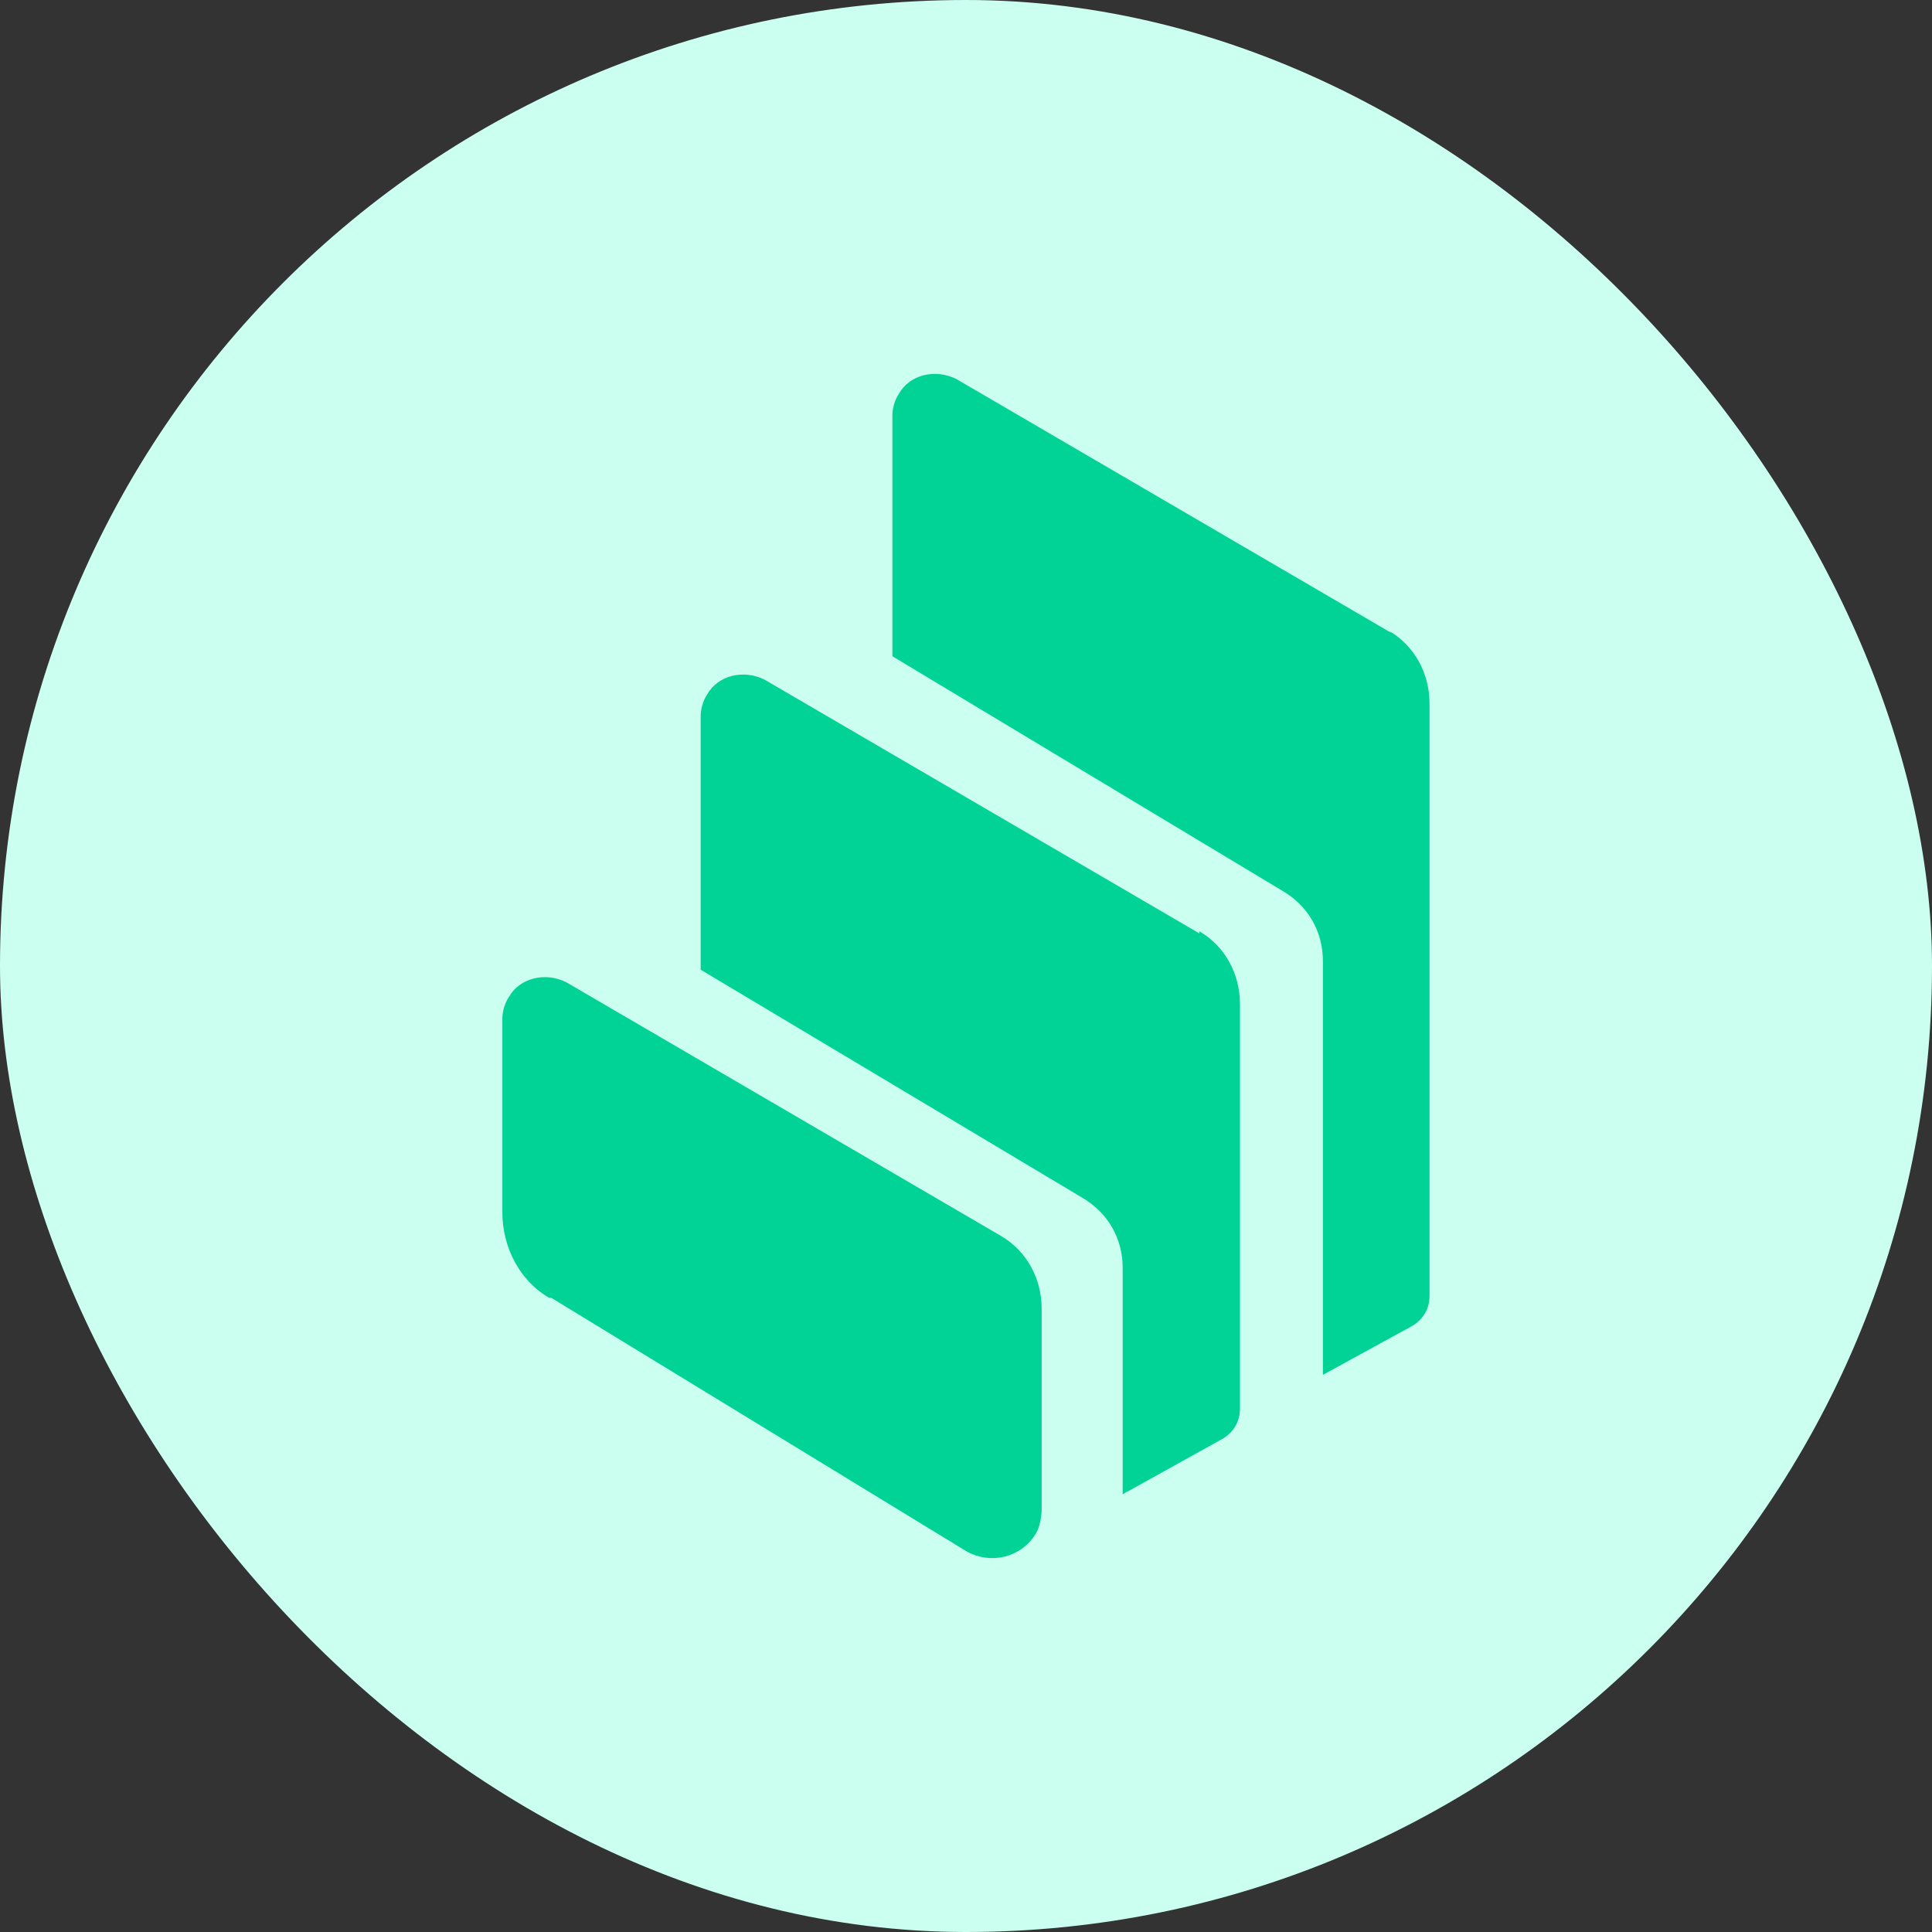
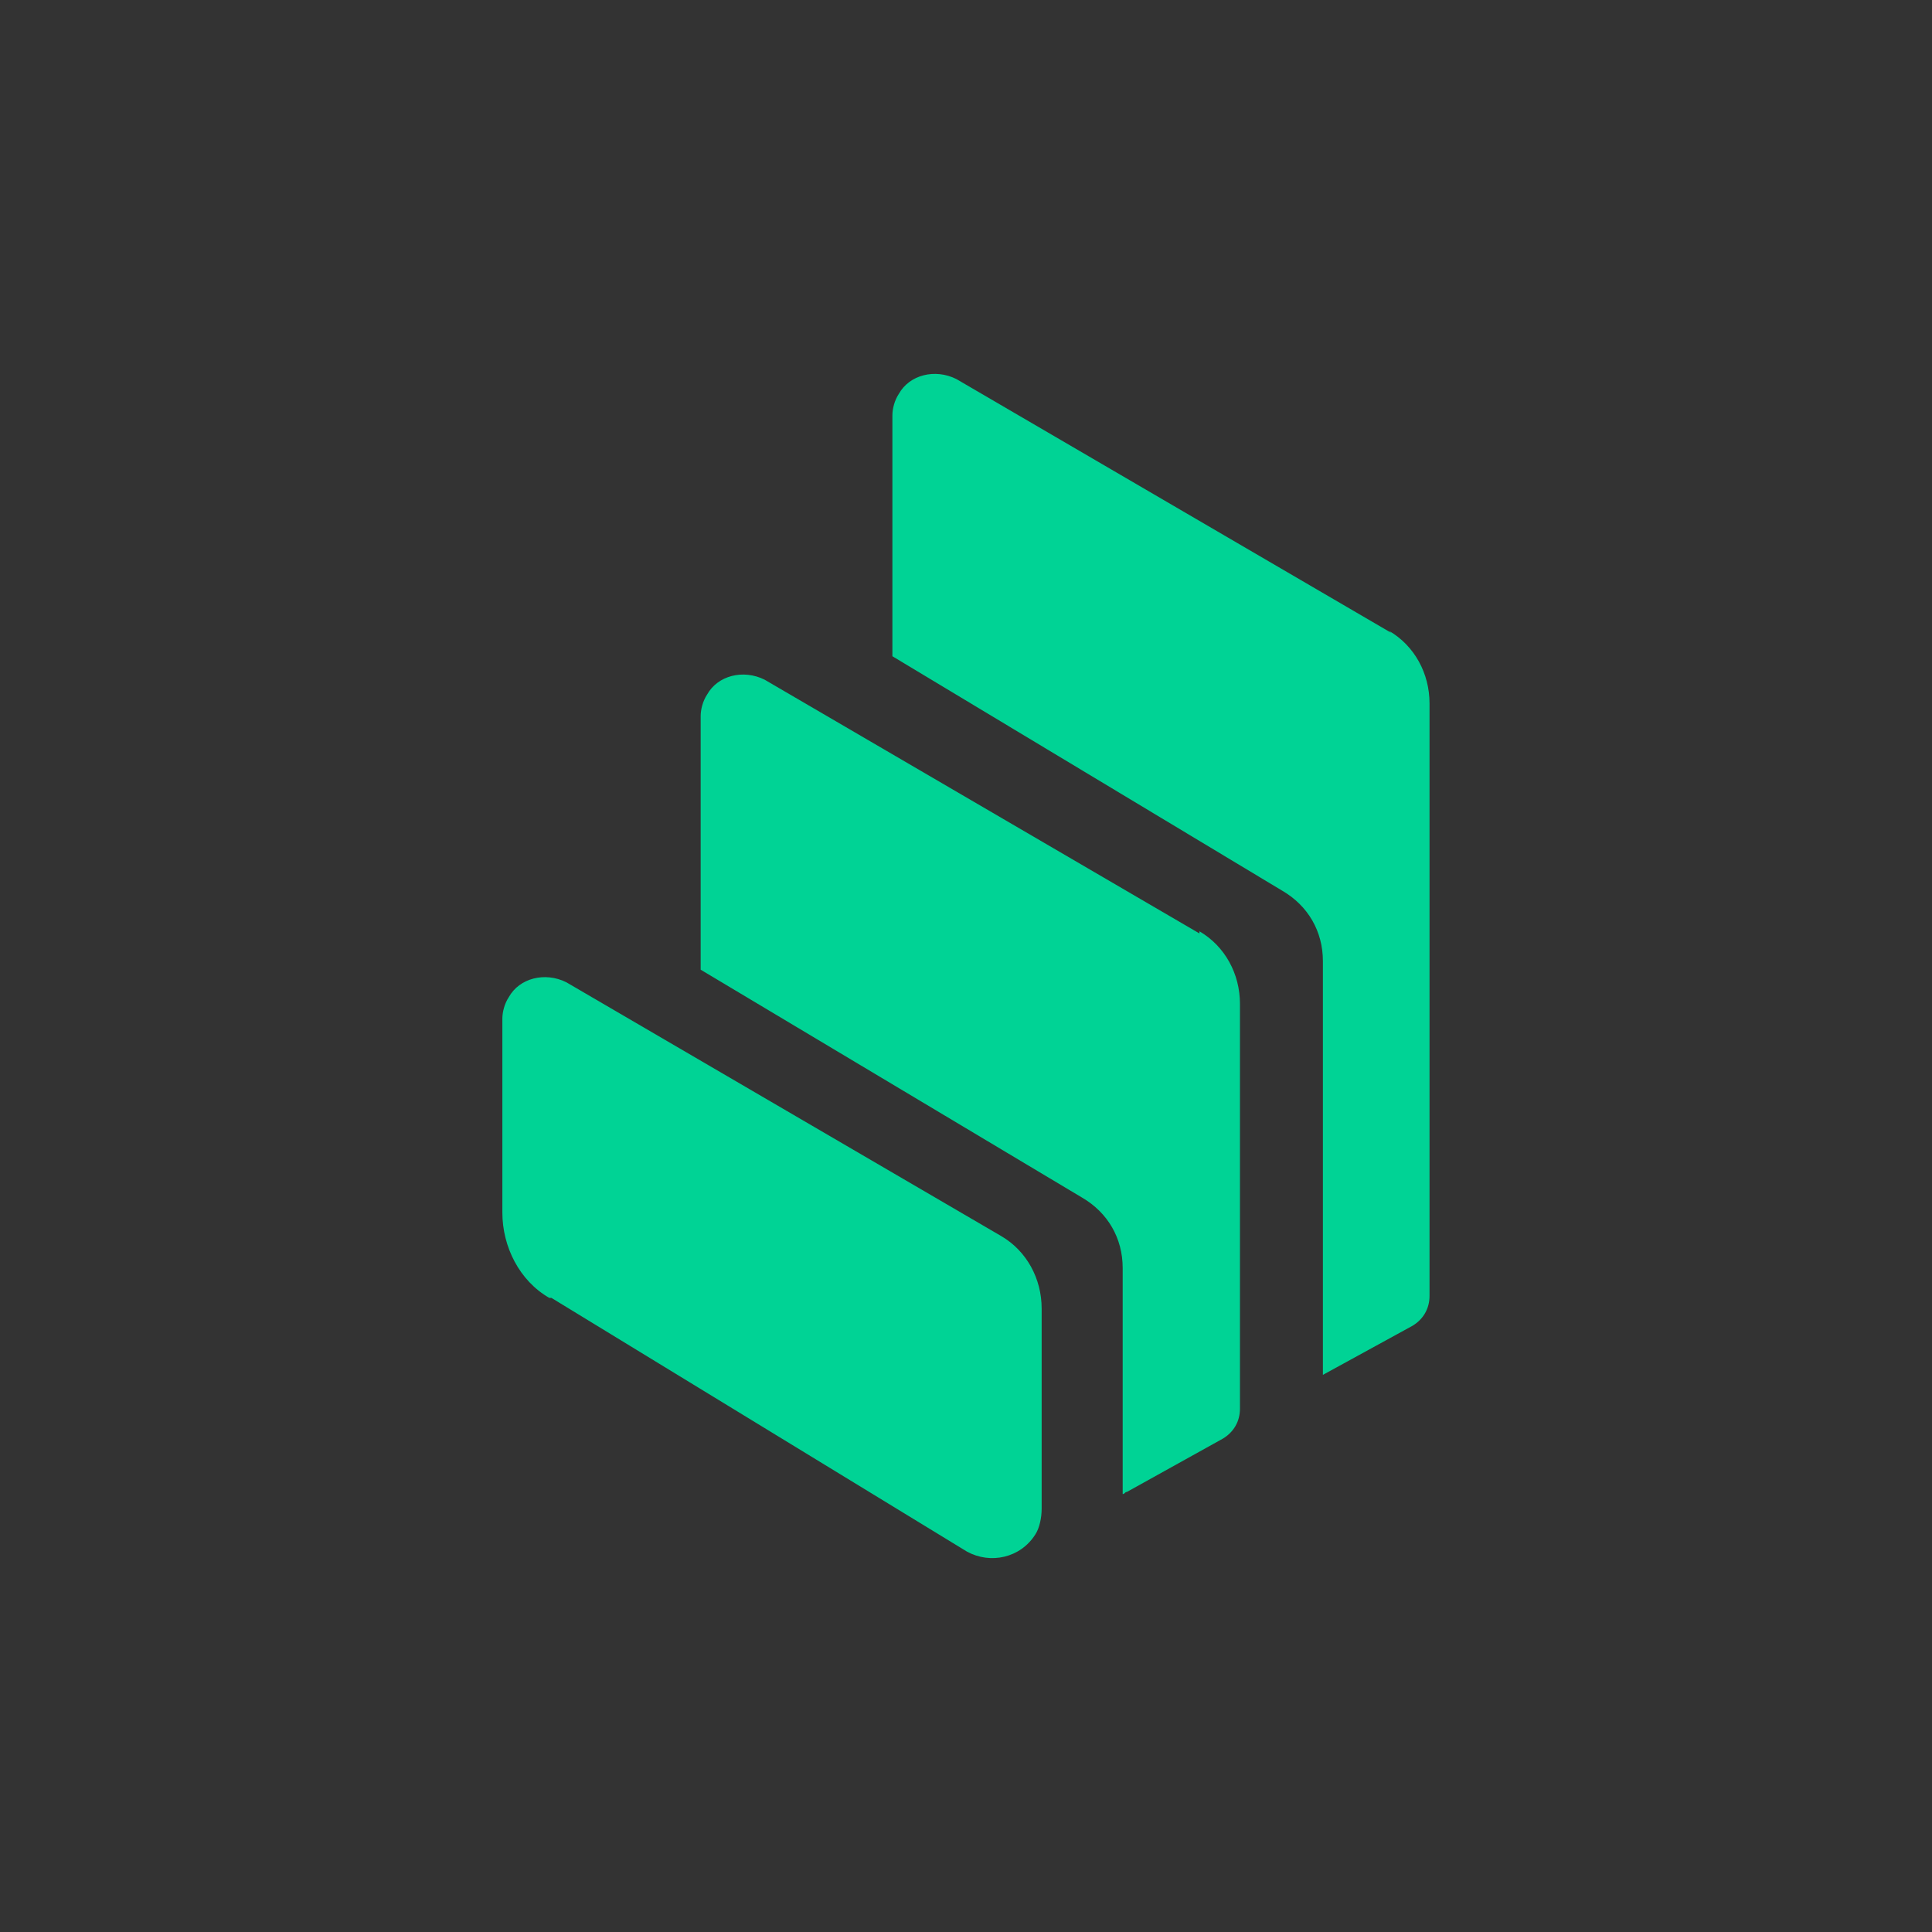
<svg xmlns="http://www.w3.org/2000/svg" width="90" height="90" viewBox="0 0 90 90" fill="none">
  <rect x="0" y="0" width="90" height="90" fill="#333333" stroke="none" />
-   <rect width="90" height="90" rx="45" fill="#CBFFF0" />
  <path fill-rule="evenodd" clip-rule="evenodd" d="M25.588 60.46C24.197 59.665 23.402 58.076 23.402 56.487V47.447C23.402 47.149 23.502 46.752 23.7 46.454C24.197 45.56 25.389 45.262 26.382 45.758L46.637 57.579C47.829 58.275 48.524 59.566 48.524 60.957V70.294C48.524 70.691 48.425 71.188 48.226 71.486C47.531 72.579 46.14 72.877 45.047 72.281L25.687 60.46H25.588ZM55.875 43.384C57.067 44.08 57.762 45.371 57.762 46.762V65.625C57.762 66.221 57.464 66.718 56.967 67.016L52.497 69.499C52.398 69.499 52.398 69.599 52.299 69.599V59.069C52.299 57.679 51.603 56.487 50.411 55.791L32.64 45.172V33.352C32.64 33.054 32.74 32.656 32.938 32.358C33.435 31.464 34.627 31.166 35.62 31.663L55.875 43.484V43.384ZM64.706 29.388C65.897 30.084 66.593 31.375 66.593 32.766V60.37C66.593 60.967 66.295 61.463 65.798 61.761L61.626 64.046V44.775C61.626 43.384 60.931 42.192 59.739 41.497L41.571 30.57V19.346C41.571 19.047 41.67 18.65 41.869 18.352C42.365 17.458 43.557 17.16 44.551 17.657L64.805 29.478L64.706 29.388Z" fill="#00D395" />
</svg>